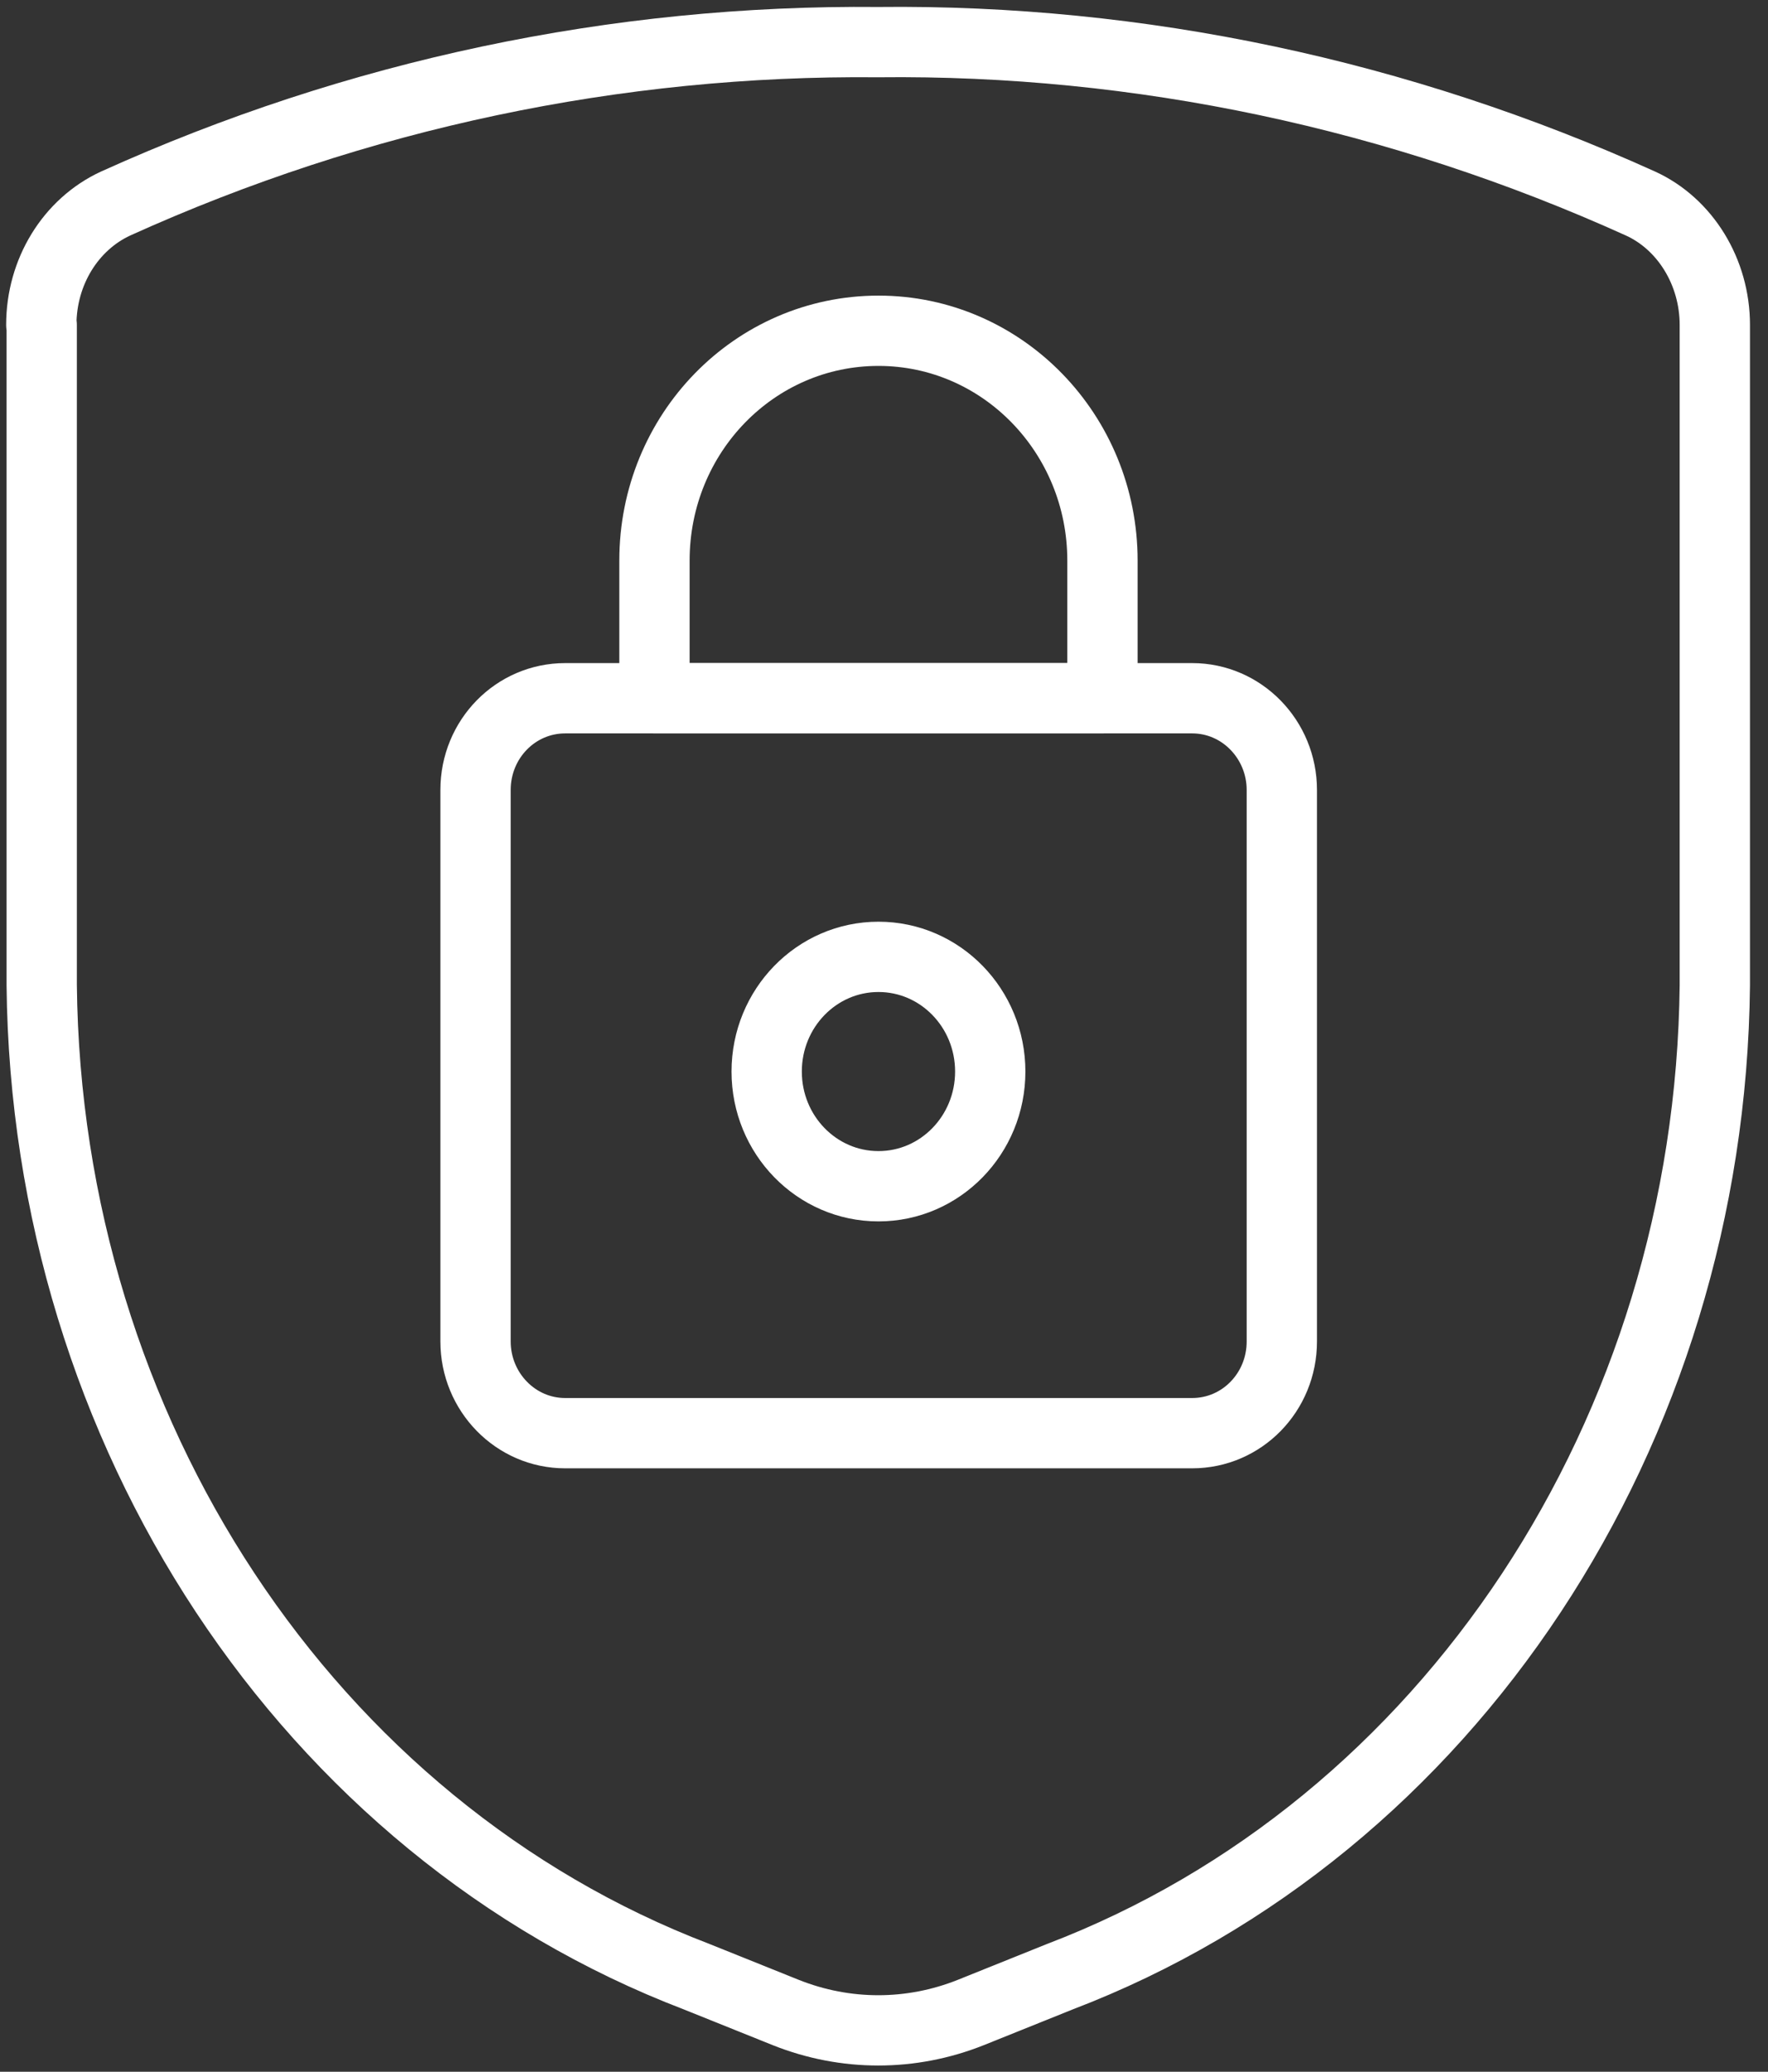
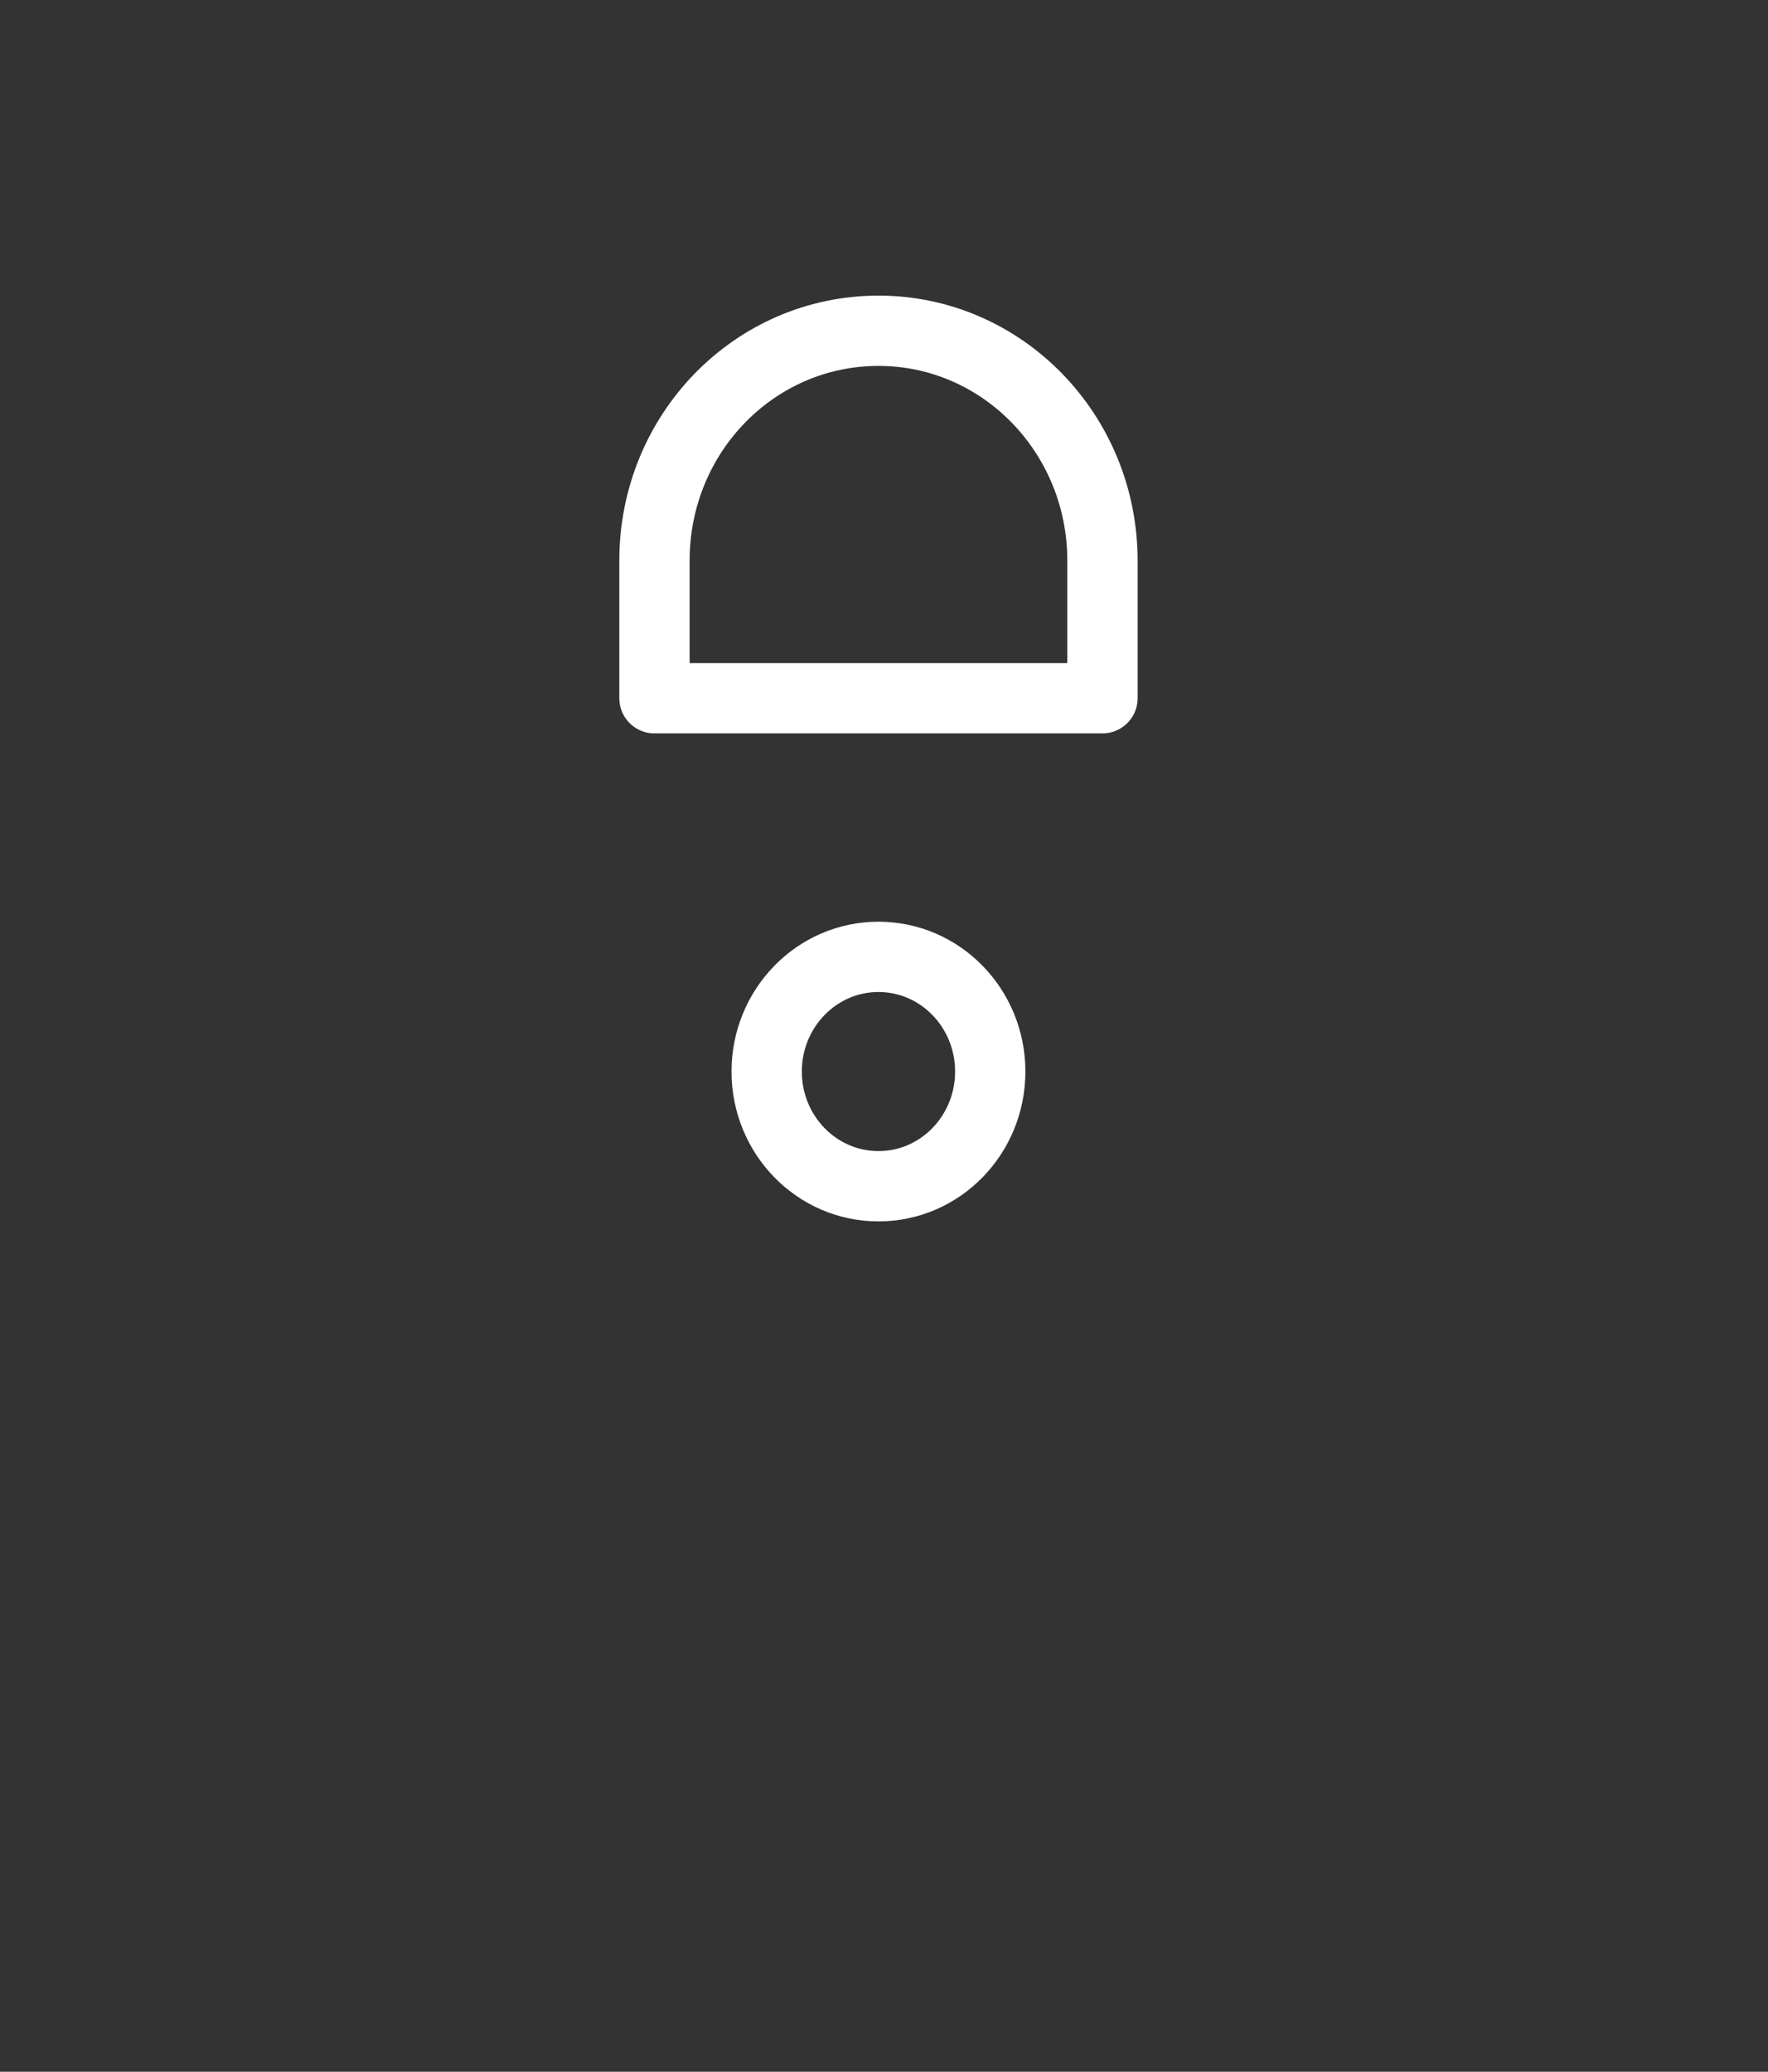
<svg xmlns="http://www.w3.org/2000/svg" width="64" height="75" viewBox="0 0 64 75" fill="none">
  <rect x="0" y="0" width="64" height="75" fill="#333333" stroke="none" />
-   <path d="M46.401 48.56C46.401 50.403 44.952 51.882 43.155 51.882H20.46C18.663 51.882 17.214 50.388 17.214 48.56V28.599C17.214 26.757 18.663 25.277 20.46 25.277H43.155C44.952 25.277 46.401 26.772 46.401 28.599V48.56Z" stroke="white" stroke-width="2.545" stroke-linecap="round" stroke-linejoin="round" />
  <path d="M31.8 34.639C34.035 34.639 35.846 36.496 35.846 38.791C35.846 41.086 34.035 42.943 31.8 42.943C29.565 42.943 27.753 41.086 27.753 38.791C27.753 36.496 29.565 34.639 31.8 34.639Z" stroke="white" stroke-width="2.545" stroke-linecap="round" stroke-linejoin="round" />
  <path d="M39.908 20.294C39.908 15.704 36.284 11.974 31.8 11.974C27.315 11.974 23.691 15.688 23.691 20.294V25.277H39.908V20.294Z" stroke="white" stroke-width="2.545" stroke-linecap="round" stroke-linejoin="round" />
-   <path d="M1.51 11.763V35.665C1.676 51.837 11.159 66.182 25.216 71.557L28.448 72.856C30.607 73.716 32.978 73.716 35.137 72.856L38.368 71.557C52.441 66.182 61.909 51.837 62.075 35.665V11.763C62.075 9.845 61.003 8.108 59.387 7.369C50.644 3.412 41.252 1.419 31.785 1.525C22.317 1.434 12.925 3.412 4.183 7.369C2.552 8.124 1.495 9.845 1.495 11.763H1.51Z" stroke="white" stroke-width="2.545" stroke-linecap="round" stroke-linejoin="round" />
</svg>